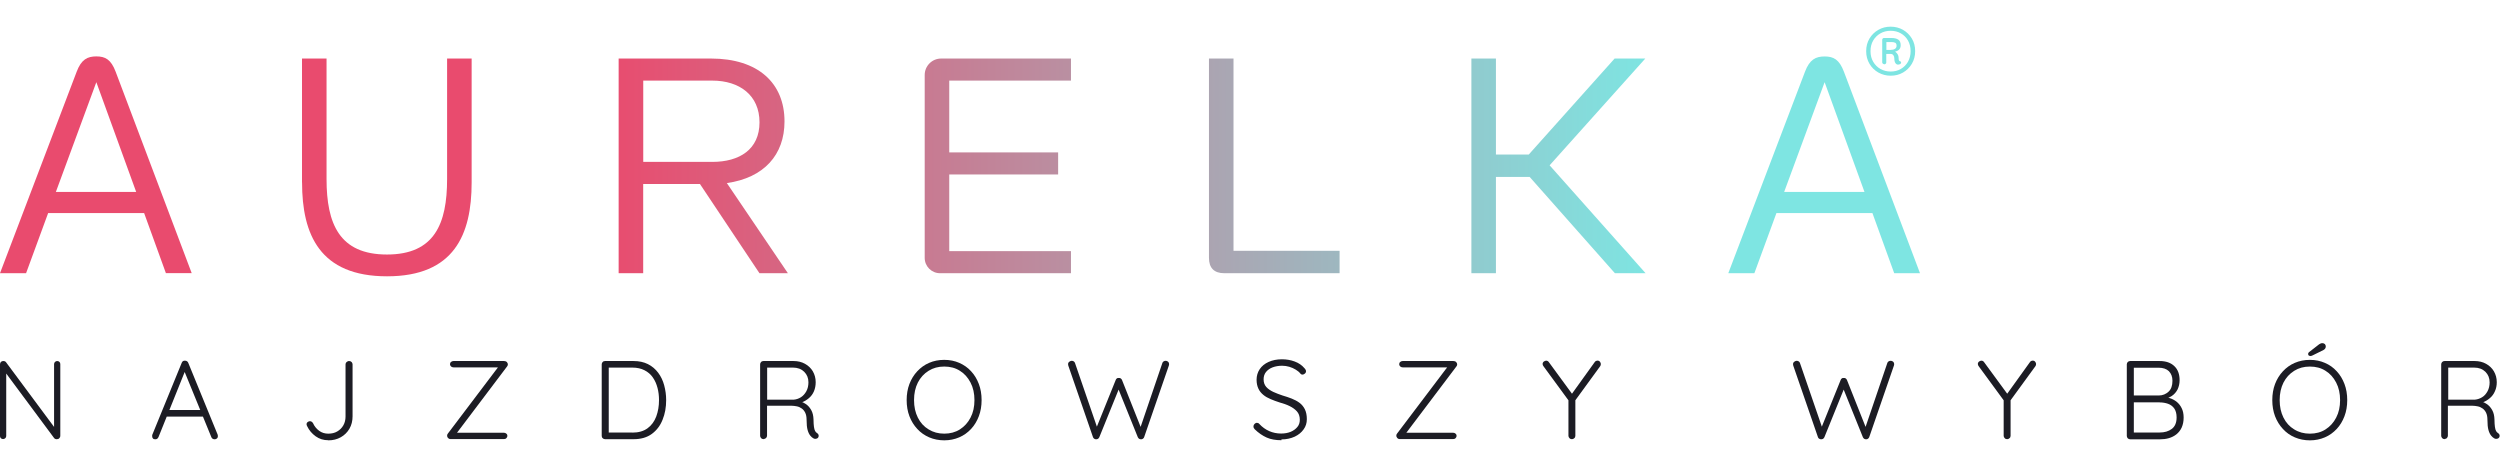
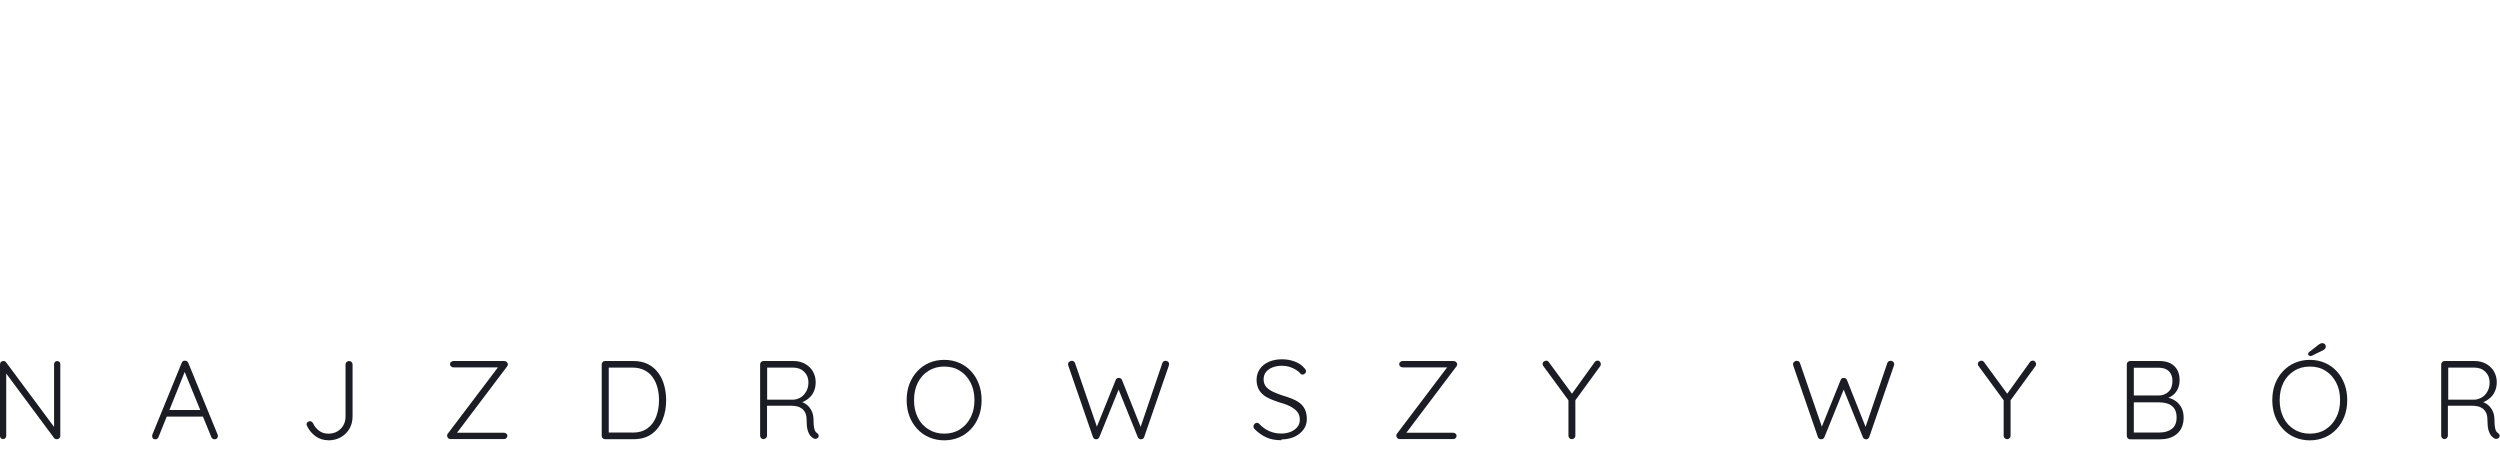
<svg xmlns="http://www.w3.org/2000/svg" width="375" height="71" viewBox="0 0 375 71" fill="none">
  <g clip-path="url(#clip0_1070_6931)">
-     <path d="M24.888 40.982L21.62 31.962H7.221L3.91 40.982H0L11.502 10.756C12.195 8.915 13.116 8.459 14.45 8.459C15.784 8.459 16.654 8.915 17.346 10.756L28.756 40.974H24.888V40.982ZM8.378 28.795H20.429L14.45 12.327L8.378 28.795Z" fill="url(#paint0_linear_1070_6931)" />
    <path d="M45.3 27.368V8.78H48.982V26.861C48.982 33.575 50.916 38.178 58.044 38.178C65.172 38.178 67.064 33.575 67.064 26.861V8.78H70.746V27.368C70.746 35.188 68.128 41.446 58.053 41.446C47.977 41.446 45.309 35.188 45.309 27.368H45.3Z" fill="url(#paint1_linear_1070_6931)" />
-     <path d="M113.918 40.982L104.991 27.596H96.478V40.982H92.796V8.78H106.638C113.724 8.78 117.676 12.462 117.676 18.213C117.676 23.23 114.594 26.675 109.028 27.461L118.183 40.982H113.901H113.918ZM96.487 12.099V24.285H106.841C110.937 24.285 113.926 22.402 113.926 18.349C113.926 14.295 110.937 12.091 106.841 12.091H96.487V12.099Z" fill="url(#paint2_linear_1070_6931)" />
-     <path d="M160.646 12.091H142.387V22.858H158.72V26.169H142.387V37.671H160.646V40.982H141.002C139.735 40.982 138.705 39.952 138.705 38.685V11.246C138.705 9.886 139.811 8.78 141.171 8.78H160.646V12.091Z" fill="url(#paint3_linear_1070_6931)" />
+     <path d="M160.646 12.091H142.387H158.72V26.169H142.387V37.671H160.646V40.982H141.002C139.735 40.982 138.705 39.952 138.705 38.685V11.246C138.705 9.886 139.811 8.78 141.171 8.78H160.646V12.091Z" fill="url(#paint3_linear_1070_6931)" />
    <path d="M185.018 37.621H200.938V40.982H183.642C182.122 40.982 181.345 40.196 181.345 38.685V8.78H185.027V37.621H185.018Z" fill="url(#paint4_linear_1070_6931)" />
    <path d="M232.438 24.792L246.838 40.982H242.235L229.449 26.54H224.39V40.982H220.708V8.78H224.39V23.179H229.314L242.193 8.78H246.795L232.447 24.792H232.438Z" fill="url(#paint5_linear_1070_6931)" />
-     <path d="M284.132 40.982L280.864 31.962H266.465L263.154 40.982H259.244L270.747 10.765C271.439 8.924 272.36 8.468 273.694 8.468C275.028 8.468 275.898 8.924 276.591 10.765L288 40.982H284.132ZM267.622 28.795H279.673L273.694 12.327L267.622 28.795Z" fill="url(#paint6_linear_1070_6931)" />
    <path d="M283.6 11.356C282.933 11.356 282.316 11.195 281.759 10.883C281.202 10.562 280.754 10.131 280.425 9.574C280.095 9.017 279.926 8.392 279.926 7.674C279.926 6.956 280.095 6.331 280.425 5.774C280.762 5.225 281.202 4.786 281.759 4.473C282.316 4.152 282.933 4 283.6 4C284.267 4 284.892 4.161 285.449 4.473C285.998 4.794 286.446 5.225 286.775 5.774C287.113 6.331 287.274 6.956 287.274 7.674C287.274 8.392 287.105 9.017 286.775 9.574C286.446 10.131 285.998 10.562 285.449 10.883C284.892 11.204 284.284 11.356 283.6 11.356ZM283.6 10.731C284.166 10.731 284.681 10.604 285.129 10.342C285.576 10.081 285.931 9.726 286.193 9.27C286.454 8.805 286.59 8.282 286.59 7.674C286.59 7.066 286.454 6.525 286.193 6.069C285.931 5.613 285.576 5.258 285.129 5.005C284.681 4.752 284.174 4.617 283.6 4.617C283.026 4.617 282.519 4.743 282.063 5.005C281.607 5.267 281.244 5.622 280.982 6.069C280.712 6.525 280.577 7.057 280.577 7.674C280.577 8.29 280.712 8.805 280.982 9.27C281.252 9.726 281.615 10.089 282.063 10.342C282.519 10.596 283.026 10.731 283.6 10.731ZM282.646 9.633C282.57 9.633 282.502 9.608 282.435 9.549C282.367 9.498 282.333 9.43 282.333 9.371V5.951C282.333 5.892 282.359 5.841 282.409 5.782C282.46 5.731 282.519 5.698 282.578 5.698H283.71C284.157 5.698 284.504 5.782 284.74 5.943C284.977 6.103 285.103 6.382 285.103 6.779C285.103 7.083 285.01 7.319 284.825 7.48C284.639 7.64 284.368 7.741 284.022 7.8L283.972 7.657C284.157 7.665 284.343 7.775 284.52 7.969C284.698 8.164 284.791 8.409 284.791 8.696C284.791 8.873 284.808 8.991 284.841 9.059C284.875 9.126 284.926 9.169 285.002 9.194C285.069 9.202 285.112 9.228 285.137 9.262C285.162 9.295 285.171 9.338 285.171 9.38C285.171 9.481 285.12 9.557 285.027 9.608C284.934 9.667 284.825 9.692 284.689 9.692C284.546 9.692 284.419 9.616 284.309 9.456C284.2 9.295 284.149 9.067 284.149 8.755C284.149 8.569 284.098 8.409 284.005 8.282C283.912 8.155 283.769 8.088 283.583 8.088H282.781L282.941 7.927V9.388C282.941 9.456 282.907 9.515 282.848 9.566C282.789 9.625 282.713 9.65 282.629 9.65L282.646 9.633ZM283.634 7.48C283.879 7.48 284.081 7.429 284.242 7.328C284.402 7.226 284.487 7.066 284.487 6.863C284.487 6.635 284.419 6.483 284.284 6.415C284.149 6.348 283.955 6.306 283.718 6.306H282.679L282.958 6.095V7.623L282.781 7.488H283.634V7.48Z" fill="#7EE5E2" />
  </g>
  <g clip-path="url(#clip1_1070_6931)">
    <path d="M8.578 54.154C8.716 54.154 8.837 54.205 8.924 54.292C9.01 54.378 9.045 54.499 9.045 54.62V65.343C9.045 65.516 8.993 65.637 8.889 65.74C8.785 65.844 8.664 65.879 8.526 65.879C8.457 65.879 8.37 65.879 8.301 65.844C8.232 65.81 8.163 65.775 8.128 65.723L0.657 55.658L0.934 55.485V65.412C0.934 65.533 0.882 65.637 0.796 65.723C0.709 65.81 0.588 65.862 0.467 65.862C0.329 65.862 0.208 65.81 0.121 65.723C0.035 65.637 0 65.533 0 65.412V54.655C0 54.499 0.052 54.378 0.138 54.292C0.225 54.205 0.346 54.154 0.484 54.154C0.553 54.154 0.623 54.154 0.709 54.188C0.796 54.223 0.847 54.257 0.899 54.327L8.284 64.27L8.111 64.564V54.62C8.111 54.482 8.163 54.378 8.249 54.292C8.336 54.205 8.457 54.154 8.578 54.154Z" fill="#1C1C24" />
    <path d="M27.843 55.45L23.779 65.549C23.727 65.653 23.675 65.74 23.589 65.809C23.503 65.861 23.416 65.895 23.312 65.895C23.139 65.895 23.018 65.861 22.949 65.774C22.863 65.688 22.828 65.584 22.828 65.463C22.828 65.411 22.828 65.342 22.828 65.255L27.255 54.429C27.307 54.308 27.359 54.222 27.446 54.17C27.532 54.118 27.619 54.101 27.74 54.101C27.861 54.101 27.964 54.135 28.051 54.187C28.137 54.257 28.206 54.326 28.241 54.429L32.651 65.204C32.651 65.204 32.686 65.342 32.686 65.411C32.686 65.567 32.634 65.688 32.53 65.774C32.426 65.861 32.305 65.895 32.184 65.895C32.08 65.895 31.977 65.861 31.89 65.809C31.804 65.757 31.735 65.67 31.7 65.567L27.532 55.381L27.826 55.467L27.843 55.45ZM24.748 62.488L25.163 61.503H30.351L30.558 62.488H24.748Z" fill="#1C1C24" />
    <path d="M49.236 66.034C48.527 66.034 47.904 65.844 47.351 65.447C46.797 65.049 46.365 64.547 46.071 63.925C46.019 63.821 45.984 63.734 45.984 63.648C45.984 63.51 46.036 63.389 46.157 63.302C46.261 63.215 46.382 63.181 46.486 63.181C46.59 63.181 46.693 63.215 46.763 63.267C46.832 63.319 46.901 63.389 46.953 63.475C47.16 63.942 47.472 64.322 47.869 64.616C48.267 64.91 48.717 65.049 49.236 65.049C49.754 65.049 50.204 64.945 50.584 64.72C50.965 64.495 51.276 64.201 51.501 63.803C51.726 63.406 51.83 62.973 51.83 62.472V54.655C51.83 54.517 51.882 54.396 51.985 54.309C52.089 54.223 52.21 54.154 52.366 54.154C52.522 54.154 52.642 54.205 52.746 54.309C52.833 54.413 52.885 54.534 52.885 54.655V62.455C52.885 63.146 52.729 63.769 52.418 64.305C52.106 64.841 51.674 65.273 51.121 65.585C50.567 65.896 49.945 66.052 49.236 66.052V66.034Z" fill="#1C1C24" />
    <path d="M75.609 54.154C75.781 54.154 75.92 54.205 76.024 54.309C76.127 54.413 76.179 54.534 76.179 54.655C76.179 54.759 76.145 54.863 76.076 54.949L68.449 65.049L68.414 64.91H75.591C75.73 64.91 75.851 64.962 75.954 65.049C76.058 65.135 76.11 65.256 76.11 65.377C76.11 65.498 76.058 65.619 75.954 65.723C75.851 65.827 75.73 65.862 75.591 65.862H67.584C67.429 65.862 67.308 65.81 67.204 65.689C67.1 65.585 67.065 65.464 67.065 65.343C67.065 65.239 67.1 65.135 67.169 65.049L74.744 55.036L74.865 55.105H68.017C67.878 55.105 67.74 55.053 67.653 54.966C67.55 54.863 67.498 54.759 67.498 54.638C67.498 54.499 67.55 54.378 67.653 54.292C67.757 54.205 67.878 54.154 68.017 54.154H75.626H75.609Z" fill="#1C1C24" />
    <path d="M95.03 54.154C95.86 54.154 96.569 54.309 97.192 54.62C97.814 54.932 98.316 55.364 98.731 55.917C99.146 56.471 99.44 57.093 99.63 57.803C99.82 58.512 99.924 59.238 99.924 60.016C99.924 61.088 99.751 62.074 99.388 62.956C99.042 63.838 98.506 64.547 97.78 65.083C97.053 65.619 96.137 65.879 95.03 65.879H90.758C90.62 65.879 90.499 65.827 90.395 65.723C90.291 65.619 90.257 65.498 90.257 65.377V54.655C90.257 54.517 90.309 54.396 90.395 54.309C90.482 54.205 90.603 54.154 90.758 54.154H95.03ZM94.857 64.893C95.791 64.893 96.552 64.668 97.14 64.236C97.728 63.803 98.16 63.215 98.437 62.472C98.713 61.728 98.852 60.916 98.852 60.016C98.852 59.376 98.783 58.771 98.627 58.183C98.471 57.595 98.247 57.076 97.918 56.609C97.607 56.16 97.192 55.797 96.673 55.537C96.171 55.278 95.566 55.139 94.857 55.139H91.191L91.312 55.001V65.049L91.208 64.876H94.857V64.893Z" fill="#1C1C24" />
    <path d="M114.589 65.879C114.416 65.879 114.278 65.827 114.174 65.723C114.07 65.619 114.019 65.498 114.019 65.377V54.655C114.019 54.517 114.07 54.396 114.157 54.309C114.243 54.205 114.364 54.154 114.52 54.154H119.034C119.674 54.154 120.244 54.292 120.746 54.569C121.247 54.845 121.645 55.226 121.922 55.693C122.199 56.177 122.354 56.713 122.354 57.336C122.354 57.82 122.268 58.27 122.095 58.685C121.922 59.1 121.662 59.446 121.334 59.722C121.005 59.999 120.642 60.224 120.244 60.362L119.656 60.154C120.071 60.206 120.452 60.328 120.815 60.57C121.178 60.794 121.455 61.106 121.68 61.504C121.905 61.901 122.008 62.368 122.026 62.922C122.026 63.406 122.06 63.769 122.095 64.046C122.129 64.322 122.199 64.513 122.268 64.651C122.337 64.789 122.441 64.893 122.562 64.962C122.665 65.031 122.752 65.118 122.787 65.239C122.821 65.36 122.804 65.481 122.752 65.585C122.7 65.671 122.648 65.74 122.544 65.775C122.441 65.81 122.371 65.827 122.285 65.827C122.199 65.827 122.112 65.81 122.026 65.758C121.853 65.671 121.697 65.533 121.541 65.343C121.386 65.153 121.247 64.876 121.144 64.513C121.04 64.149 120.988 63.631 120.988 62.973C120.988 62.541 120.919 62.178 120.78 61.901C120.642 61.624 120.469 61.417 120.244 61.261C120.02 61.106 119.795 61.002 119.518 60.95C119.259 60.898 118.999 60.864 118.774 60.864H114.866L115.056 60.604V65.343C115.056 65.481 115.004 65.602 114.918 65.689C114.831 65.775 114.71 65.844 114.572 65.844L114.589 65.879ZM114.883 59.947H119.086C119.466 59.912 119.812 59.791 120.141 59.584C120.469 59.376 120.746 59.065 120.953 58.685C121.161 58.304 121.265 57.854 121.265 57.353C121.265 56.713 121.057 56.194 120.625 55.762C120.192 55.347 119.639 55.139 118.947 55.139H114.952L115.073 54.914V60.172L114.883 59.93V59.947Z" fill="#1C1C24" />
    <path d="M147.24 60.014C147.24 60.896 147.102 61.709 146.825 62.435C146.548 63.162 146.168 63.802 145.666 64.338C145.165 64.874 144.577 65.306 143.885 65.6C143.193 65.894 142.45 66.05 141.637 66.05C140.824 66.05 140.063 65.894 139.371 65.6C138.697 65.306 138.092 64.891 137.59 64.338C137.089 63.802 136.691 63.162 136.414 62.435C136.137 61.709 135.999 60.896 135.999 60.014C135.999 59.132 136.137 58.319 136.414 57.593C136.691 56.867 137.089 56.227 137.59 55.691C138.092 55.155 138.68 54.722 139.371 54.428C140.046 54.134 140.807 53.979 141.637 53.979C142.467 53.979 143.211 54.134 143.885 54.428C144.559 54.722 145.165 55.137 145.666 55.691C146.168 56.227 146.548 56.867 146.825 57.593C147.102 58.319 147.24 59.132 147.24 60.014ZM146.168 60.014C146.168 59.029 145.978 58.147 145.58 57.386C145.182 56.625 144.663 56.037 143.989 55.622C143.314 55.189 142.536 54.982 141.637 54.982C140.738 54.982 139.977 55.189 139.285 55.622C138.593 56.054 138.057 56.642 137.677 57.386C137.296 58.147 137.106 59.011 137.106 60.014C137.106 61.017 137.296 61.882 137.677 62.643C138.057 63.404 138.593 63.992 139.285 64.407C139.977 64.839 140.755 65.047 141.637 65.047C142.519 65.047 143.314 64.839 143.989 64.407C144.663 63.975 145.199 63.387 145.58 62.643C145.978 61.882 146.168 61.017 146.168 60.014Z" fill="#1C1C24" />
    <path d="M174.824 54.118C174.962 54.118 175.083 54.153 175.187 54.239C175.291 54.326 175.36 54.447 175.36 54.62C175.36 54.689 175.36 54.758 175.325 54.845L171.624 65.567C171.59 65.671 171.538 65.74 171.434 65.809C171.33 65.878 171.261 65.895 171.175 65.895C171.071 65.895 170.967 65.878 170.881 65.826C170.794 65.775 170.725 65.688 170.673 65.584L167.716 58.252L167.854 58.286L164.897 65.584C164.845 65.688 164.776 65.775 164.69 65.826C164.603 65.878 164.499 65.895 164.396 65.895C164.309 65.895 164.223 65.861 164.136 65.809C164.05 65.757 163.981 65.671 163.946 65.567L160.245 54.845C160.245 54.845 160.21 54.706 160.21 54.637C160.21 54.464 160.28 54.343 160.401 54.257C160.522 54.17 160.643 54.118 160.764 54.118C160.868 54.118 160.971 54.153 161.058 54.205C161.144 54.257 161.213 54.343 161.248 54.447L164.62 64.253H164.43L167.353 57.007C167.387 56.903 167.439 56.834 167.526 56.764C167.612 56.695 167.699 56.678 167.82 56.695C167.924 56.695 168.027 56.695 168.114 56.764C168.2 56.834 168.269 56.903 168.304 57.007L171.175 64.235L171.002 64.305L174.357 54.447C174.391 54.343 174.443 54.274 174.547 54.205C174.634 54.153 174.737 54.118 174.858 54.118H174.824Z" fill="#1C1C24" />
    <path d="M192.221 66.033C191.374 66.033 190.63 65.912 190.008 65.635C189.385 65.359 188.78 64.944 188.209 64.39C188.157 64.338 188.106 64.269 188.071 64.2C188.036 64.131 188.019 64.062 188.019 63.958C188.019 63.819 188.071 63.698 188.175 63.595C188.278 63.491 188.399 63.422 188.538 63.422C188.676 63.422 188.797 63.474 188.901 63.595C189.333 64.062 189.835 64.425 190.388 64.667C190.942 64.909 191.53 65.03 192.17 65.03C192.706 65.03 193.19 64.944 193.605 64.771C194.02 64.598 194.349 64.356 194.608 64.044C194.867 63.733 194.971 63.37 194.971 62.955C194.971 62.436 194.816 62.021 194.539 61.71C194.262 61.398 193.899 61.139 193.449 60.914C193 60.689 192.481 60.516 191.927 60.361C191.478 60.222 191.028 60.049 190.613 59.877C190.198 59.704 189.818 59.496 189.506 59.237C189.195 58.977 188.936 58.683 188.763 58.303C188.59 57.94 188.486 57.49 188.486 56.971C188.486 56.383 188.642 55.847 188.953 55.38C189.264 54.913 189.714 54.55 190.285 54.291C190.855 54.031 191.53 53.893 192.291 53.893C192.948 53.893 193.588 53.997 194.193 54.221C194.798 54.446 195.282 54.775 195.646 55.207C195.819 55.38 195.905 55.553 195.905 55.691C195.905 55.812 195.853 55.934 195.732 56.037C195.611 56.141 195.49 56.193 195.369 56.193C195.265 56.193 195.161 56.158 195.092 56.072C194.902 55.83 194.66 55.622 194.366 55.449C194.072 55.276 193.761 55.121 193.397 55.017C193.052 54.913 192.671 54.861 192.308 54.861C191.789 54.861 191.305 54.948 190.89 55.103C190.475 55.259 190.146 55.501 189.904 55.795C189.662 56.089 189.541 56.47 189.541 56.902C189.541 57.369 189.679 57.749 189.939 58.043C190.198 58.337 190.561 58.58 190.994 58.787C191.426 58.977 191.893 59.167 192.377 59.323C192.861 59.461 193.311 59.617 193.761 59.79C194.193 59.963 194.591 60.17 194.937 60.43C195.282 60.689 195.542 61.018 195.732 61.398C195.922 61.796 196.026 62.28 196.026 62.868C196.026 63.456 195.87 63.958 195.542 64.407C195.213 64.874 194.781 65.22 194.21 65.497C193.64 65.756 192.982 65.912 192.221 65.912V66.033Z" fill="#1C1C24" />
    <path d="M218.006 54.154C218.179 54.154 218.318 54.205 218.421 54.309C218.525 54.413 218.577 54.534 218.577 54.655C218.577 54.759 218.542 54.863 218.473 54.949L210.847 65.049L210.812 64.91H217.972C218.11 64.91 218.248 64.962 218.335 65.049C218.439 65.135 218.49 65.256 218.49 65.377C218.49 65.498 218.439 65.619 218.335 65.723C218.231 65.827 218.11 65.862 217.972 65.862H209.965C209.809 65.862 209.688 65.81 209.584 65.689C209.48 65.567 209.446 65.464 209.446 65.343C209.446 65.239 209.48 65.135 209.55 65.049L217.124 55.036L217.245 55.105H210.397C210.259 55.105 210.12 55.053 210.034 54.966C209.93 54.863 209.878 54.759 209.878 54.638C209.878 54.499 209.93 54.378 210.034 54.292C210.138 54.205 210.259 54.154 210.397 54.154H218.006Z" fill="#1C1C24" />
    <path d="M239.624 54.083C239.762 54.083 239.883 54.135 239.987 54.256C240.074 54.36 240.125 54.481 240.125 54.585C240.125 54.637 240.125 54.688 240.108 54.758C240.091 54.827 240.074 54.861 240.039 54.913L236.096 60.326L236.304 59.669V65.376C236.304 65.514 236.252 65.636 236.148 65.722C236.044 65.826 235.923 65.878 235.785 65.878C235.646 65.878 235.508 65.826 235.422 65.722C235.318 65.618 235.266 65.497 235.266 65.376V59.79L235.37 60.188L231.53 54.948C231.53 54.948 231.444 54.827 231.427 54.775C231.409 54.706 231.392 54.654 231.392 54.602C231.392 54.464 231.444 54.343 231.565 54.239C231.686 54.152 231.807 54.1 231.928 54.1C232.101 54.1 232.239 54.187 232.343 54.343L235.94 59.254L235.681 59.219L239.174 54.36C239.278 54.187 239.434 54.1 239.607 54.1L239.624 54.083Z" fill="#1C1C24" />
    <path d="M283.585 54.118C283.723 54.118 283.844 54.153 283.948 54.239C284.052 54.326 284.121 54.447 284.121 54.62C284.121 54.689 284.121 54.758 284.086 54.845L280.385 65.567C280.351 65.671 280.282 65.74 280.195 65.809C280.109 65.878 280.022 65.895 279.936 65.895C279.832 65.895 279.728 65.878 279.642 65.826C279.555 65.775 279.486 65.688 279.434 65.584L276.477 58.252L276.615 58.286L273.658 65.584C273.606 65.688 273.537 65.775 273.45 65.826C273.364 65.878 273.26 65.895 273.156 65.895C273.07 65.895 272.984 65.861 272.88 65.809C272.776 65.757 272.724 65.671 272.69 65.567L268.989 54.845C268.989 54.845 268.954 54.706 268.954 54.637C268.954 54.464 269.023 54.343 269.144 54.257C269.265 54.17 269.386 54.118 269.507 54.118C269.611 54.118 269.715 54.153 269.801 54.205C269.888 54.257 269.957 54.343 269.992 54.447L273.364 64.253H273.174L276.096 57.007C276.131 56.903 276.183 56.834 276.269 56.764C276.356 56.695 276.442 56.678 276.563 56.695C276.667 56.695 276.771 56.695 276.857 56.764C276.944 56.834 277.013 56.903 277.048 57.007L279.918 64.235L279.745 64.305L283.1 54.447C283.135 54.343 283.187 54.274 283.291 54.205C283.377 54.153 283.481 54.118 283.602 54.118H283.585Z" fill="#1C1C24" />
    <path d="M304.908 54.083C305.046 54.083 305.168 54.135 305.271 54.256C305.358 54.36 305.41 54.481 305.41 54.585C305.41 54.637 305.41 54.688 305.392 54.758C305.375 54.827 305.358 54.861 305.323 54.913L301.38 60.326L301.588 59.669V65.376C301.588 65.514 301.536 65.636 301.432 65.722C301.328 65.826 301.207 65.878 301.069 65.878C300.931 65.878 300.792 65.826 300.706 65.722C300.602 65.618 300.55 65.497 300.55 65.376V59.79L300.654 60.188L296.815 54.948C296.815 54.948 296.728 54.827 296.711 54.775C296.694 54.706 296.676 54.654 296.676 54.602C296.676 54.464 296.728 54.343 296.849 54.239C296.97 54.152 297.091 54.1 297.212 54.1C297.385 54.1 297.524 54.187 297.627 54.343L301.225 59.254L300.965 59.219L304.459 54.36C304.562 54.187 304.718 54.1 304.891 54.1L304.908 54.083Z" fill="#1C1C24" />
    <path d="M323.949 54.154C324.883 54.154 325.626 54.413 326.145 54.914C326.681 55.416 326.941 56.125 326.941 57.042C326.941 57.526 326.837 57.975 326.647 58.391C326.439 58.806 326.145 59.151 325.747 59.411C325.35 59.67 324.865 59.826 324.295 59.861L324.208 59.532C324.623 59.532 325.021 59.584 325.419 59.705C325.817 59.826 326.18 60.016 326.491 60.258C326.802 60.518 327.062 60.829 327.252 61.227C327.442 61.607 327.546 62.074 327.546 62.628C327.546 63.215 327.442 63.7 327.252 64.132C327.062 64.547 326.785 64.893 326.456 65.153C326.128 65.412 325.747 65.602 325.332 65.723C324.917 65.844 324.468 65.896 324.018 65.896H319.522C319.383 65.896 319.262 65.844 319.158 65.74C319.072 65.637 319.02 65.516 319.02 65.395V54.655C319.02 54.517 319.072 54.396 319.158 54.309C319.262 54.205 319.366 54.154 319.522 54.154H323.966H323.949ZM323.793 55.157H319.867L320.075 54.845V59.584L319.885 59.324H323.81C324.398 59.324 324.883 59.117 325.28 58.754C325.678 58.391 325.868 57.837 325.868 57.111C325.868 56.505 325.678 56.039 325.332 55.675C324.969 55.33 324.45 55.157 323.793 55.157ZM323.931 60.345H319.988L320.075 60.224V65.031L319.971 64.876H323.949C324.675 64.876 325.28 64.703 325.765 64.34C326.249 63.977 326.491 63.406 326.491 62.61C326.491 62.057 326.37 61.607 326.145 61.279C325.92 60.95 325.592 60.708 325.211 60.57C324.813 60.431 324.398 60.362 323.949 60.362L323.931 60.345Z" fill="#1C1C24" />
    <path d="M352.085 60.016C352.085 60.898 351.947 61.711 351.67 62.437C351.394 63.163 351.013 63.803 350.511 64.34C350.01 64.876 349.422 65.308 348.73 65.602C348.038 65.896 347.295 66.052 346.482 66.052C345.669 66.052 344.908 65.896 344.217 65.602C343.525 65.308 342.937 64.893 342.435 64.34C341.934 63.803 341.536 63.163 341.259 62.437C340.983 61.711 340.844 60.898 340.844 60.016C340.844 59.134 340.983 58.321 341.259 57.595C341.536 56.869 341.934 56.229 342.435 55.693C342.937 55.157 343.525 54.724 344.217 54.43C344.908 54.136 345.652 53.98 346.482 53.98C347.312 53.98 348.056 54.136 348.73 54.43C349.422 54.724 350.01 55.139 350.511 55.693C351.013 56.229 351.394 56.869 351.67 57.595C351.947 58.321 352.085 59.134 352.085 60.016ZM351.013 60.016C351.013 59.03 350.823 58.148 350.425 57.387C350.027 56.627 349.508 56.038 348.834 55.623C348.16 55.191 347.381 54.984 346.482 54.984C345.583 54.984 344.822 55.191 344.13 55.623C343.438 56.056 342.902 56.644 342.522 57.387C342.141 58.148 341.951 59.013 341.951 60.016C341.951 61.019 342.141 61.884 342.522 62.645C342.902 63.406 343.438 63.994 344.13 64.409C344.822 64.841 345.6 65.049 346.482 65.049C347.364 65.049 348.16 64.841 348.834 64.409C349.508 63.976 350.045 63.388 350.425 62.645C350.823 61.884 351.013 61.019 351.013 60.016ZM346.534 53.392C346.43 53.392 346.344 53.358 346.292 53.306C346.24 53.237 346.223 53.168 346.223 53.099C346.223 53.047 346.223 52.995 346.257 52.943C346.292 52.891 346.326 52.839 346.378 52.804L347.866 51.646C347.866 51.646 348.004 51.559 348.09 51.525C348.16 51.49 348.263 51.473 348.367 51.473C348.505 51.473 348.626 51.525 348.73 51.611C348.817 51.715 348.869 51.819 348.869 51.974C348.869 52.078 348.834 52.182 348.782 52.268C348.73 52.355 348.644 52.424 348.54 52.493L346.897 53.306C346.897 53.306 346.776 53.358 346.724 53.375C346.655 53.392 346.603 53.41 346.534 53.41V53.392Z" fill="#1C1C24" />
    <path d="M366.751 65.879C366.578 65.879 366.44 65.827 366.336 65.723C366.232 65.619 366.18 65.498 366.18 65.377V54.655C366.18 54.517 366.232 54.396 366.319 54.309C366.422 54.205 366.526 54.154 366.682 54.154H371.195C371.835 54.154 372.406 54.292 372.907 54.569C373.409 54.845 373.807 55.226 374.083 55.693C374.36 56.177 374.516 56.713 374.516 57.336C374.516 57.82 374.429 58.27 374.239 58.685C374.066 59.1 373.807 59.446 373.478 59.722C373.15 59.999 372.786 60.224 372.389 60.362L371.801 60.154C372.216 60.206 372.596 60.328 372.959 60.57C373.323 60.794 373.599 61.106 373.824 61.504C374.049 61.901 374.153 62.368 374.17 62.922C374.17 63.406 374.205 63.769 374.239 64.046C374.274 64.322 374.343 64.513 374.412 64.651C374.481 64.789 374.585 64.893 374.706 64.962C374.81 65.031 374.896 65.118 374.931 65.239C374.965 65.36 374.948 65.481 374.896 65.585C374.844 65.671 374.775 65.74 374.689 65.775C374.602 65.81 374.516 65.827 374.412 65.827C374.308 65.827 374.239 65.81 374.153 65.758C373.98 65.671 373.824 65.533 373.668 65.343C373.513 65.153 373.374 64.876 373.271 64.513C373.167 64.149 373.115 63.631 373.115 62.973C373.115 62.541 373.046 62.178 372.907 61.901C372.769 61.624 372.596 61.417 372.371 61.261C372.147 61.106 371.922 61.002 371.645 60.95C371.386 60.898 371.126 60.864 370.901 60.864H366.993L367.183 60.604V65.343C367.183 65.481 367.131 65.602 367.045 65.689C366.958 65.792 366.837 65.844 366.699 65.844L366.751 65.879ZM367.045 59.947H371.247C371.628 59.912 371.974 59.791 372.319 59.584C372.665 59.376 372.925 59.065 373.132 58.685C373.34 58.304 373.444 57.854 373.444 57.353C373.444 56.713 373.236 56.194 372.804 55.762C372.371 55.347 371.818 55.139 371.126 55.139H367.114L367.235 54.914V60.172L367.045 59.93V59.947Z" fill="#1C1C24" />
  </g>
  <defs>
    <linearGradient id="paint0_linear_1070_6931" x1="-5.65" y1="24.725" x2="247.581" y2="24.725" gradientUnits="userSpaceOnUse">
      <stop stop-color="#E94B6E" />
      <stop offset="0.38" stop-color="#E94B6E" />
      <stop offset="1" stop-color="#7EE5E2" />
    </linearGradient>
    <linearGradient id="paint1_linear_1070_6931" x1="-5.65" y1="25.113" x2="247.581" y2="25.113" gradientUnits="userSpaceOnUse">
      <stop stop-color="#E94B6E" />
      <stop offset="0.38" stop-color="#E94B6E" />
      <stop offset="1" stop-color="#7EE5E2" />
    </linearGradient>
    <linearGradient id="paint2_linear_1070_6931" x1="-5.65" y1="24.885" x2="247.581" y2="24.885" gradientUnits="userSpaceOnUse">
      <stop stop-color="#E94B6E" />
      <stop offset="0.38" stop-color="#E94B6E" />
      <stop offset="1" stop-color="#7EE5E2" />
    </linearGradient>
    <linearGradient id="paint3_linear_1070_6931" x1="-5.65" y1="24.885" x2="247.581" y2="24.885" gradientUnits="userSpaceOnUse">
      <stop stop-color="#E94B6E" />
      <stop offset="0.38" stop-color="#E94B6E" />
      <stop offset="1" stop-color="#7EE5E2" />
    </linearGradient>
    <linearGradient id="paint4_linear_1070_6931" x1="-5.65" y1="24.885" x2="247.581" y2="24.885" gradientUnits="userSpaceOnUse">
      <stop stop-color="#E94B6E" />
      <stop offset="0.38" stop-color="#E94B6E" />
      <stop offset="1" stop-color="#7EE5E2" />
    </linearGradient>
    <linearGradient id="paint5_linear_1070_6931" x1="-5.65" y1="24.885" x2="247.581" y2="24.885" gradientUnits="userSpaceOnUse">
      <stop stop-color="#E94B6E" />
      <stop offset="0.38" stop-color="#E94B6E" />
      <stop offset="1" stop-color="#7EE5E2" />
    </linearGradient>
    <linearGradient id="paint6_linear_1070_6931" x1="-5.65" y1="4" x2="247.581" y2="4" gradientUnits="userSpaceOnUse">
      <stop stop-color="#E94B6E" />
      <stop offset="0.38" stop-color="#E94B6E" />
      <stop offset="1" stop-color="#7EE5E2" />
    </linearGradient>
    <clipPath id="clip0_1070_6931">
-       <rect width="288" height="37.438" fill="white" transform="translate(0 4)" />
-     </clipPath>
+       </clipPath>
    <clipPath id="clip1_1070_6931">
      <rect width="375" height="14.596" fill="white" transform="translate(0 51.438)" />
    </clipPath>
  </defs>
</svg>